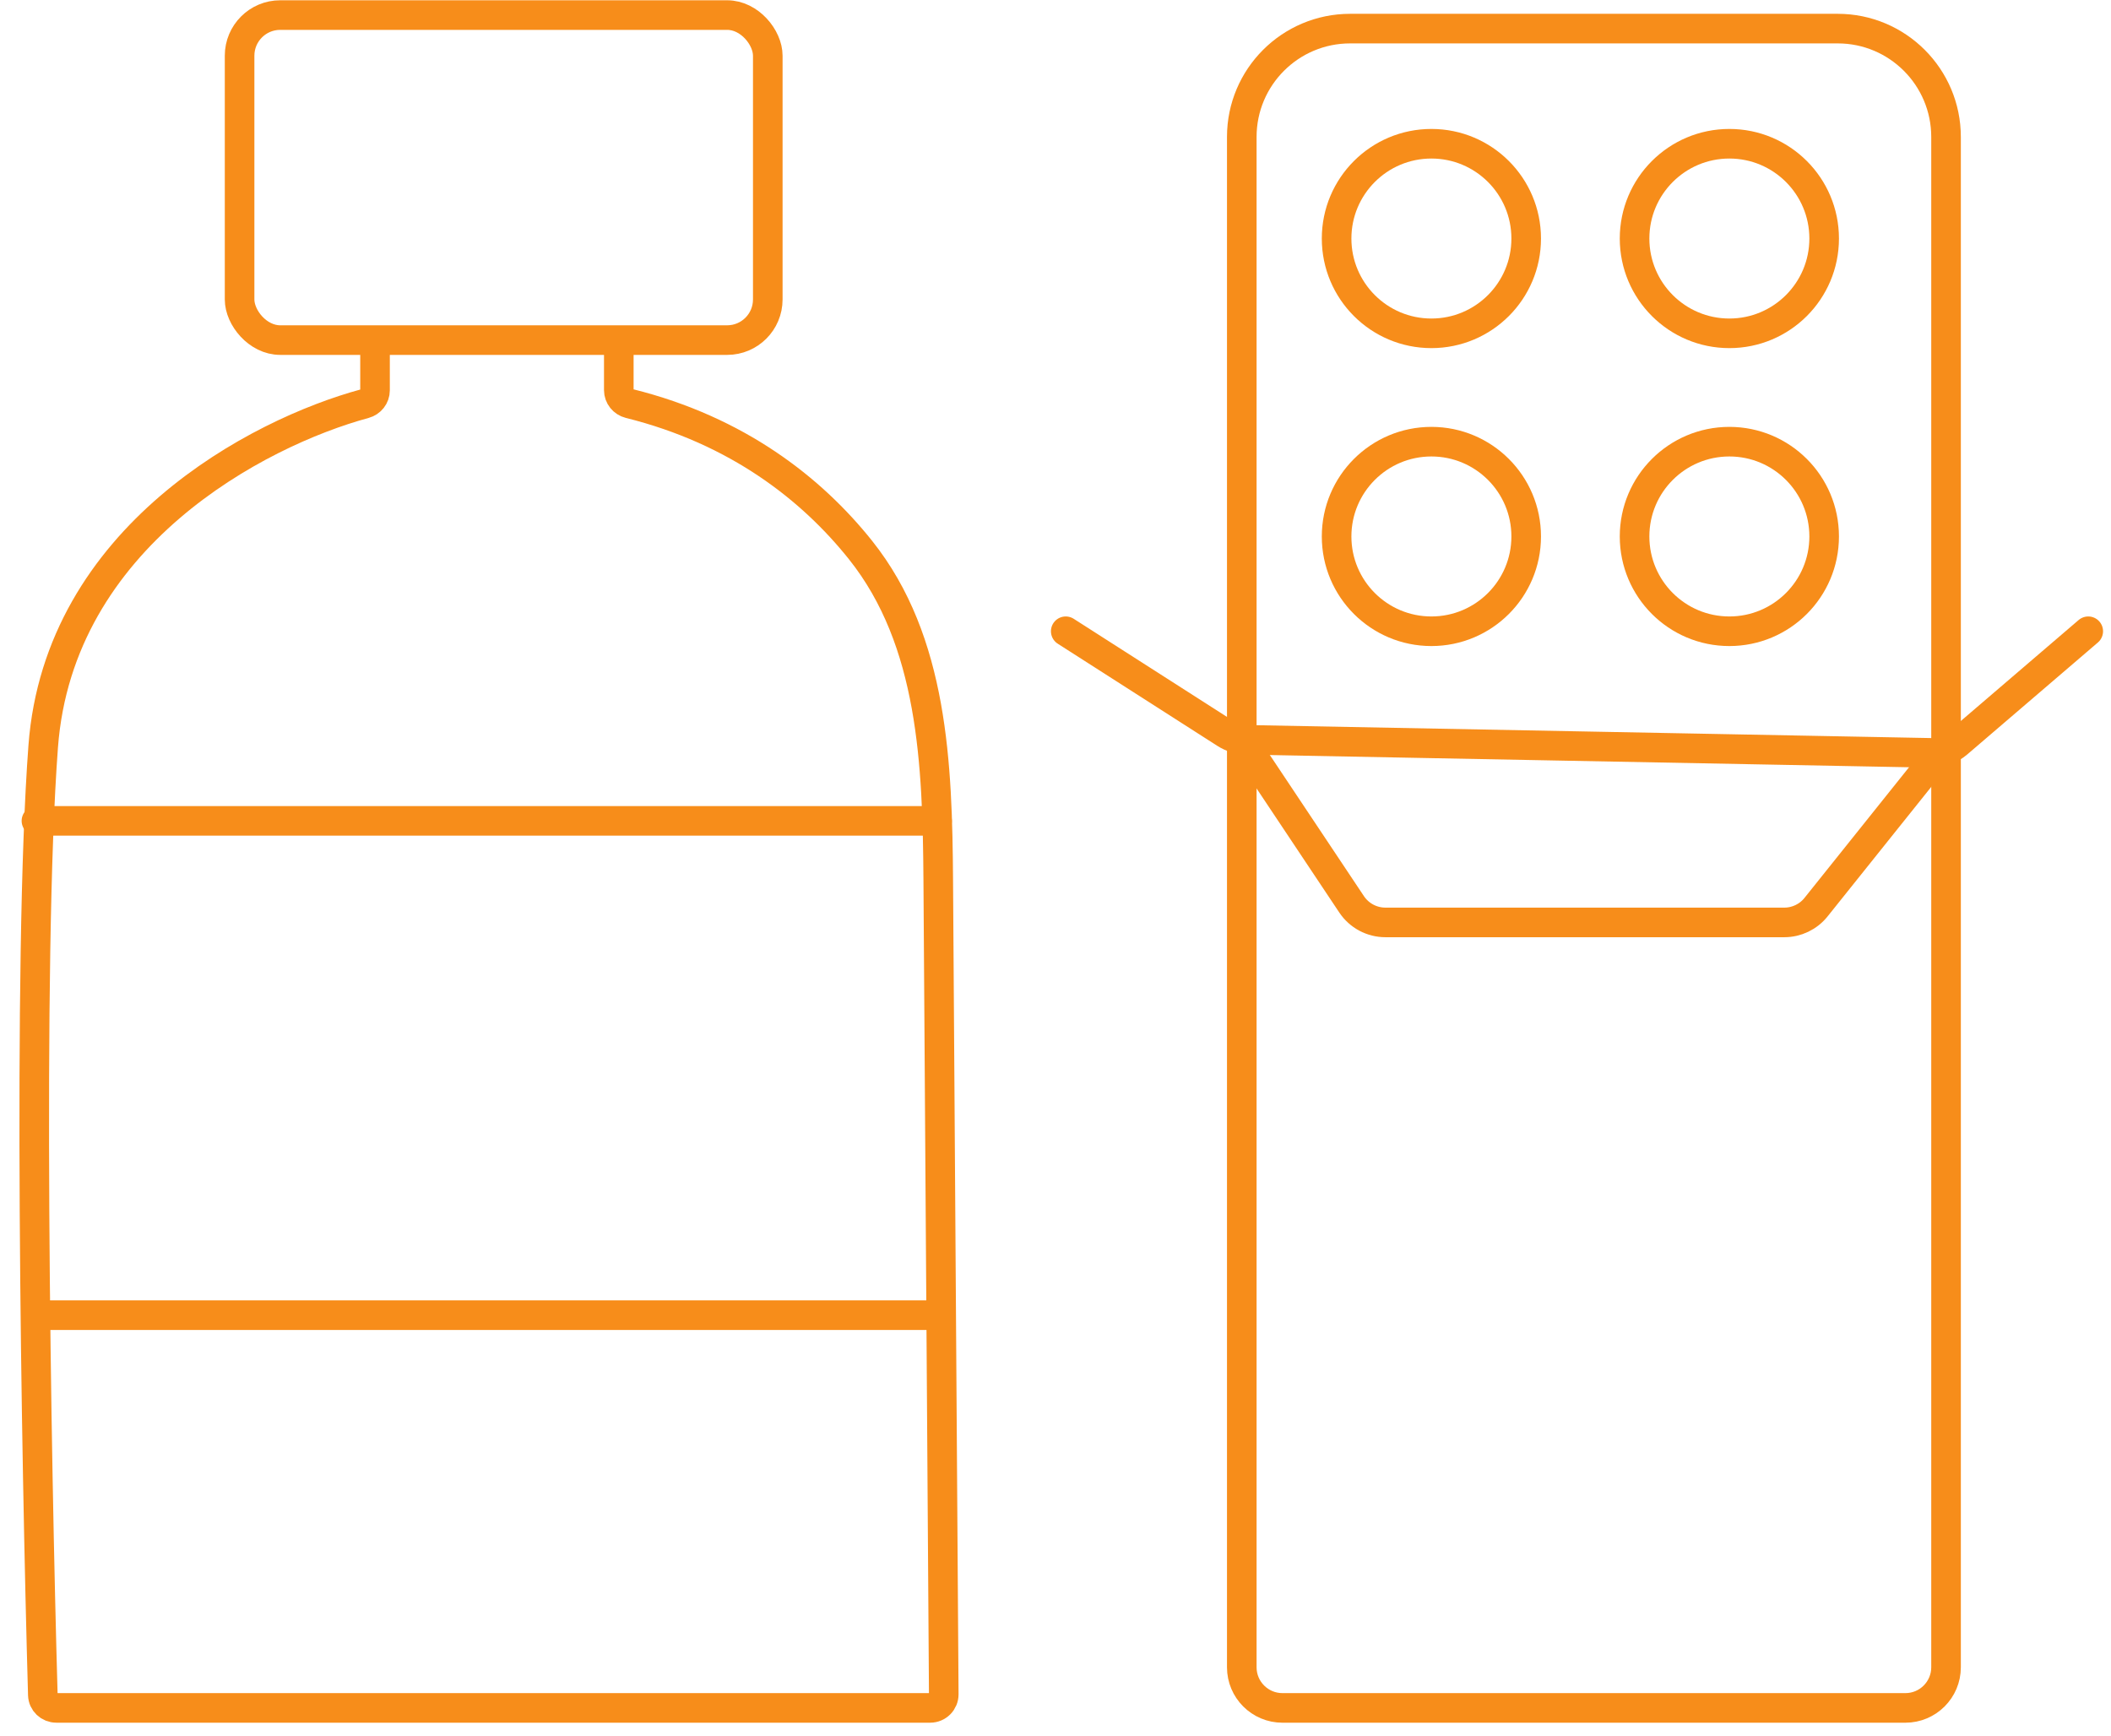
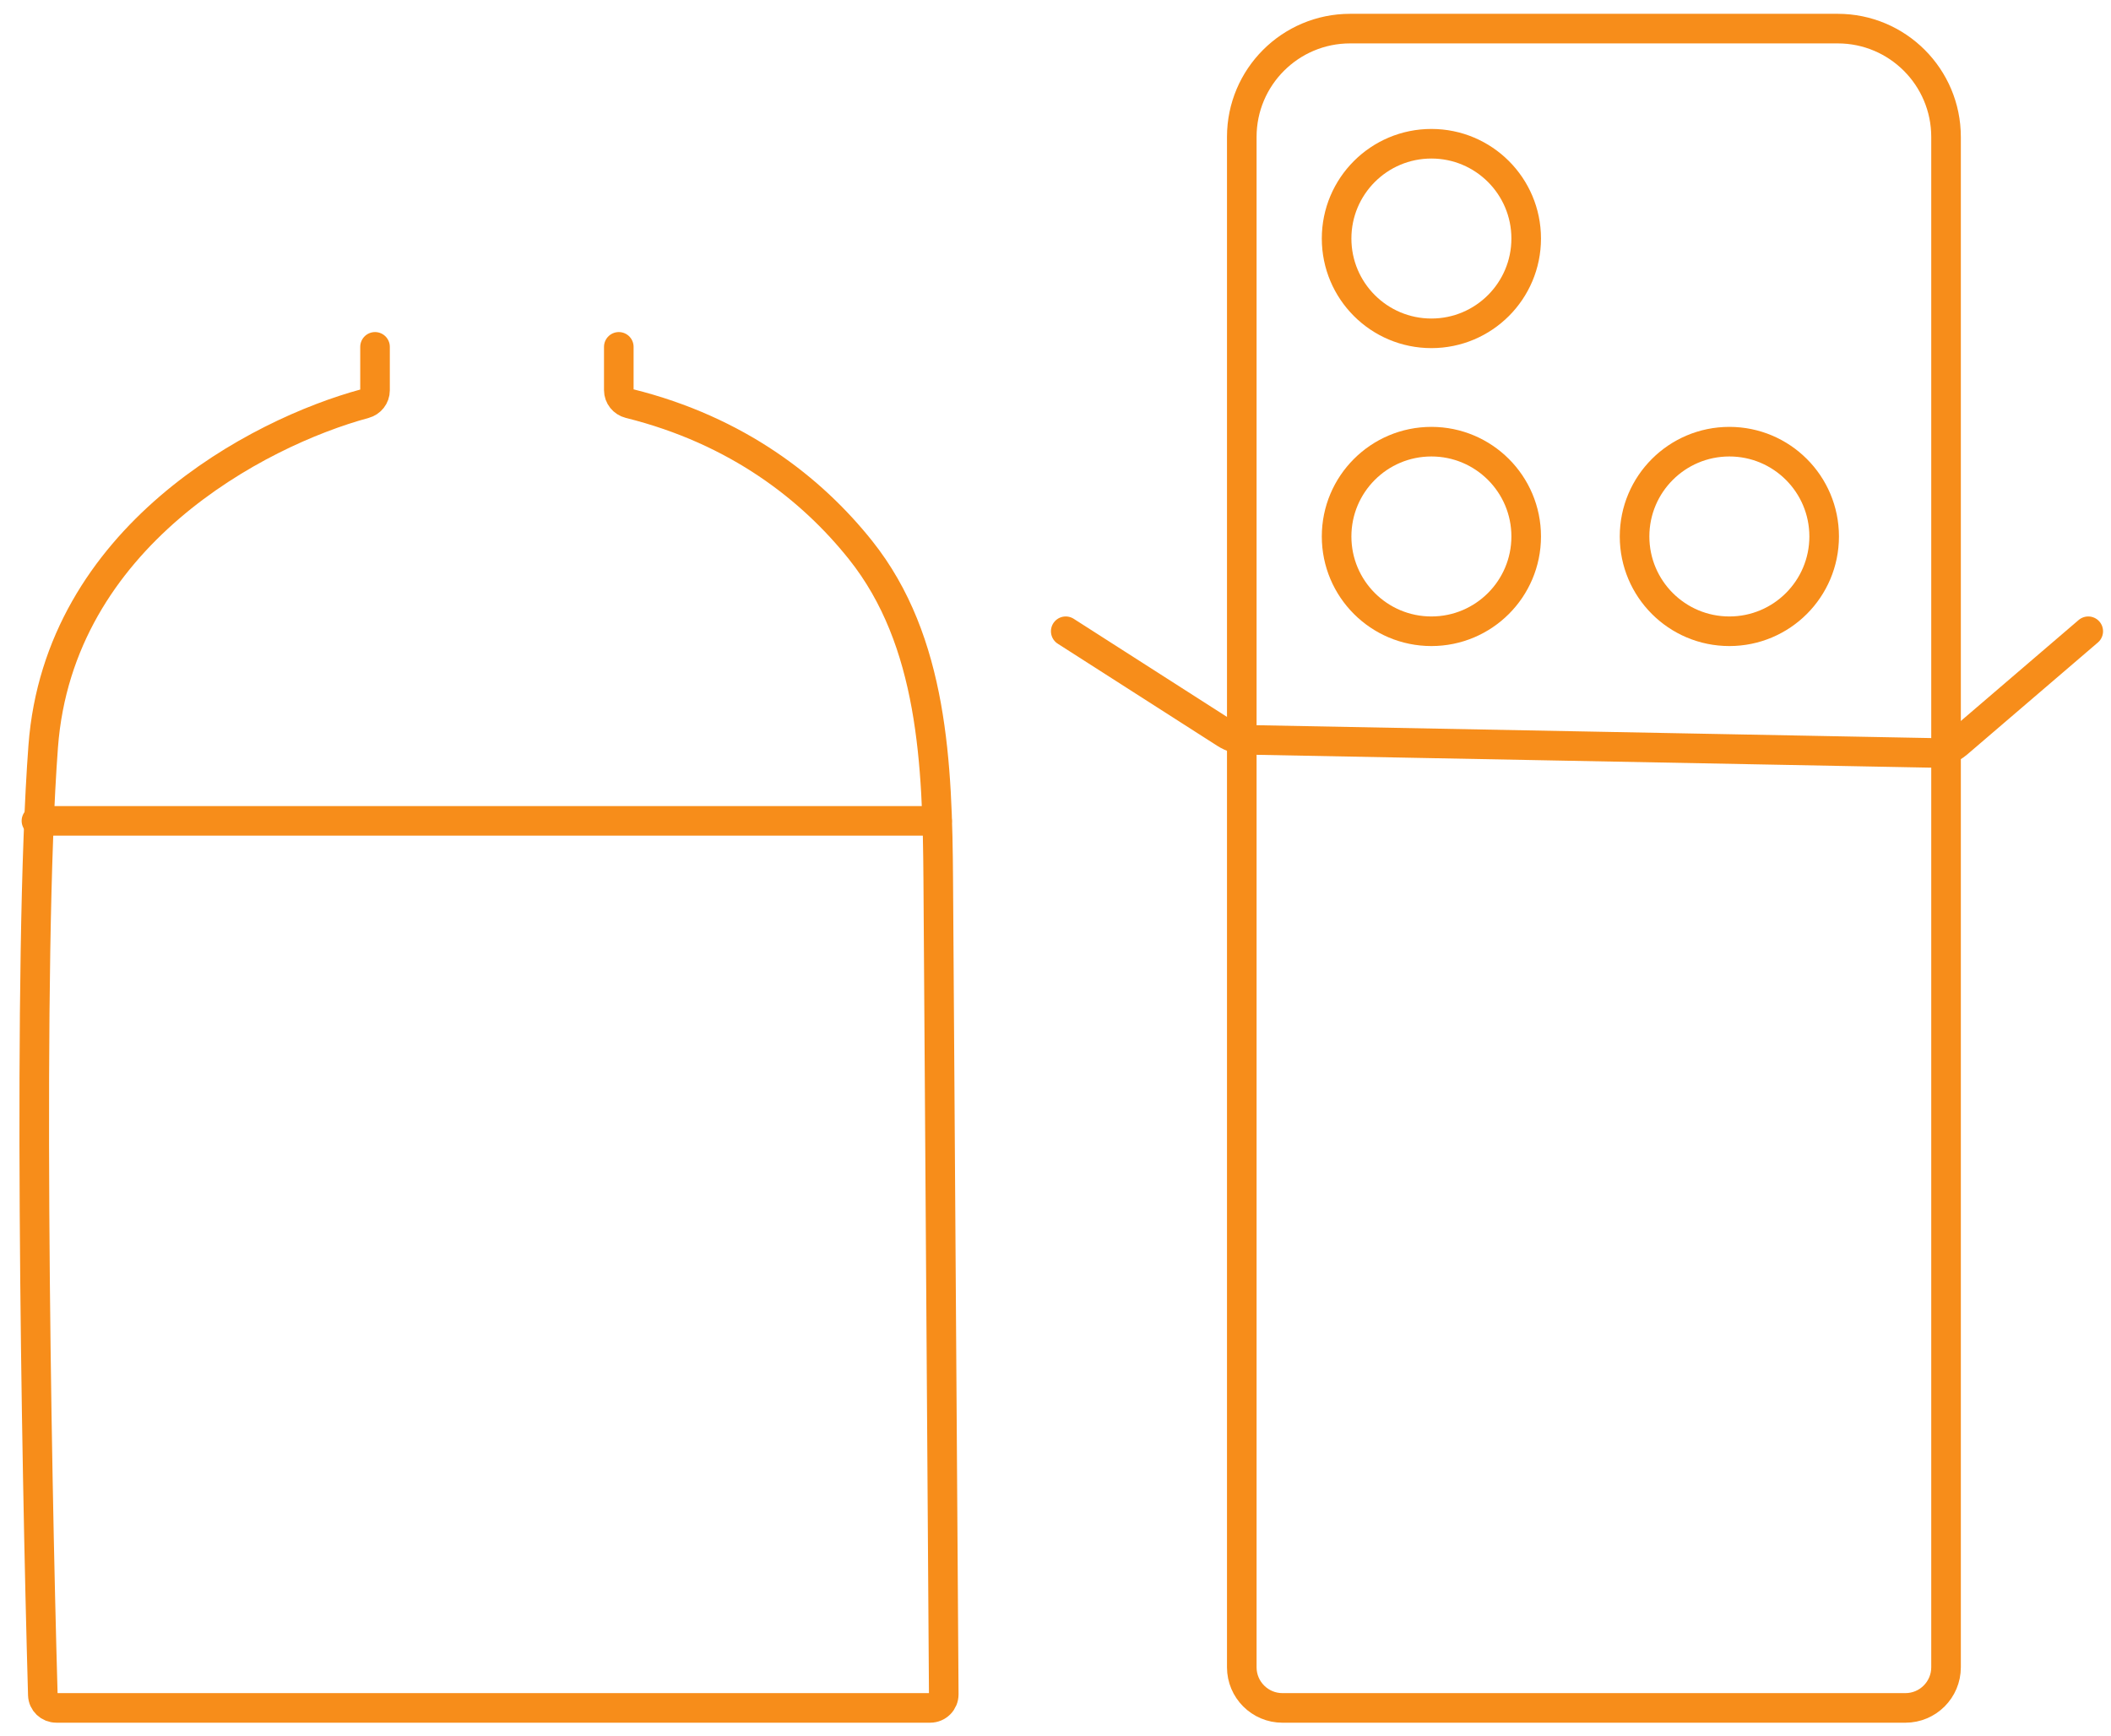
<svg xmlns="http://www.w3.org/2000/svg" width="107" height="88" viewBox="0 0 107 88" fill="none">
-   <rect x="12.144" y="0.764" width="26.772" height="16.475" rx="2.059" stroke="#F78D1A" stroke-width="1.5" />
  <path d="M19.009 17.582V19.787C19.009 20.104 18.791 20.379 18.484 20.462C13.066 21.931 2.987 27.203 2.19 37.833C1.382 48.615 1.83 73.951 2.171 85.916C2.182 86.287 2.486 86.572 2.857 86.572H47.149C47.53 86.572 47.838 86.262 47.836 85.881L47.557 44.639C47.517 38.742 47.297 32.499 43.622 27.887C41.147 24.782 37.376 21.817 31.903 20.456C31.591 20.378 31.365 20.1 31.365 19.779V17.582" stroke="#F78D1A" stroke-width="1.5" stroke-linecap="round" />
  <path d="M1.847 41.609H47.497" stroke="#F78D1A" stroke-width="1.5" stroke-linecap="round" />
-   <path d="M1.847 66.665H47.497" stroke="#F78D1A" stroke-width="1.5" stroke-linecap="round" />
  <path d="M62.942 6.942V84.513C62.942 85.65 63.864 86.573 65.002 86.573H96.579C97.717 86.573 98.639 85.65 98.639 84.513V6.942C98.639 3.909 96.18 1.45 93.147 1.45H68.434C65.401 1.45 62.942 3.909 62.942 6.942Z" stroke="#F78D1A" stroke-width="1.5" stroke-linecap="round" />
  <circle cx="72.553" cy="12.091" r="4.805" stroke="#F78D1A" stroke-width="1.5" />
-   <circle cx="87.656" cy="12.091" r="4.805" stroke="#F78D1A" stroke-width="1.5" />
  <circle cx="87.656" cy="27.193" r="4.805" stroke="#F78D1A" stroke-width="1.5" />
  <circle cx="72.553" cy="27.193" r="4.805" stroke="#F78D1A" stroke-width="1.5" />
  <path d="M54.019 31.998L62.11 37.177C62.43 37.382 62.801 37.494 63.181 37.501L97.855 38.162C98.36 38.171 98.851 37.995 99.234 37.666L105.847 31.998" stroke="#F78D1A" stroke-width="1.5" stroke-linecap="round" />
-   <path d="M62.942 37.49L68.509 45.84C68.891 46.413 69.534 46.757 70.223 46.757H90.441C91.067 46.757 91.658 46.473 92.049 45.984L98.296 38.176" stroke="#F78D1A" stroke-width="1.5" stroke-linecap="round" />
</svg>